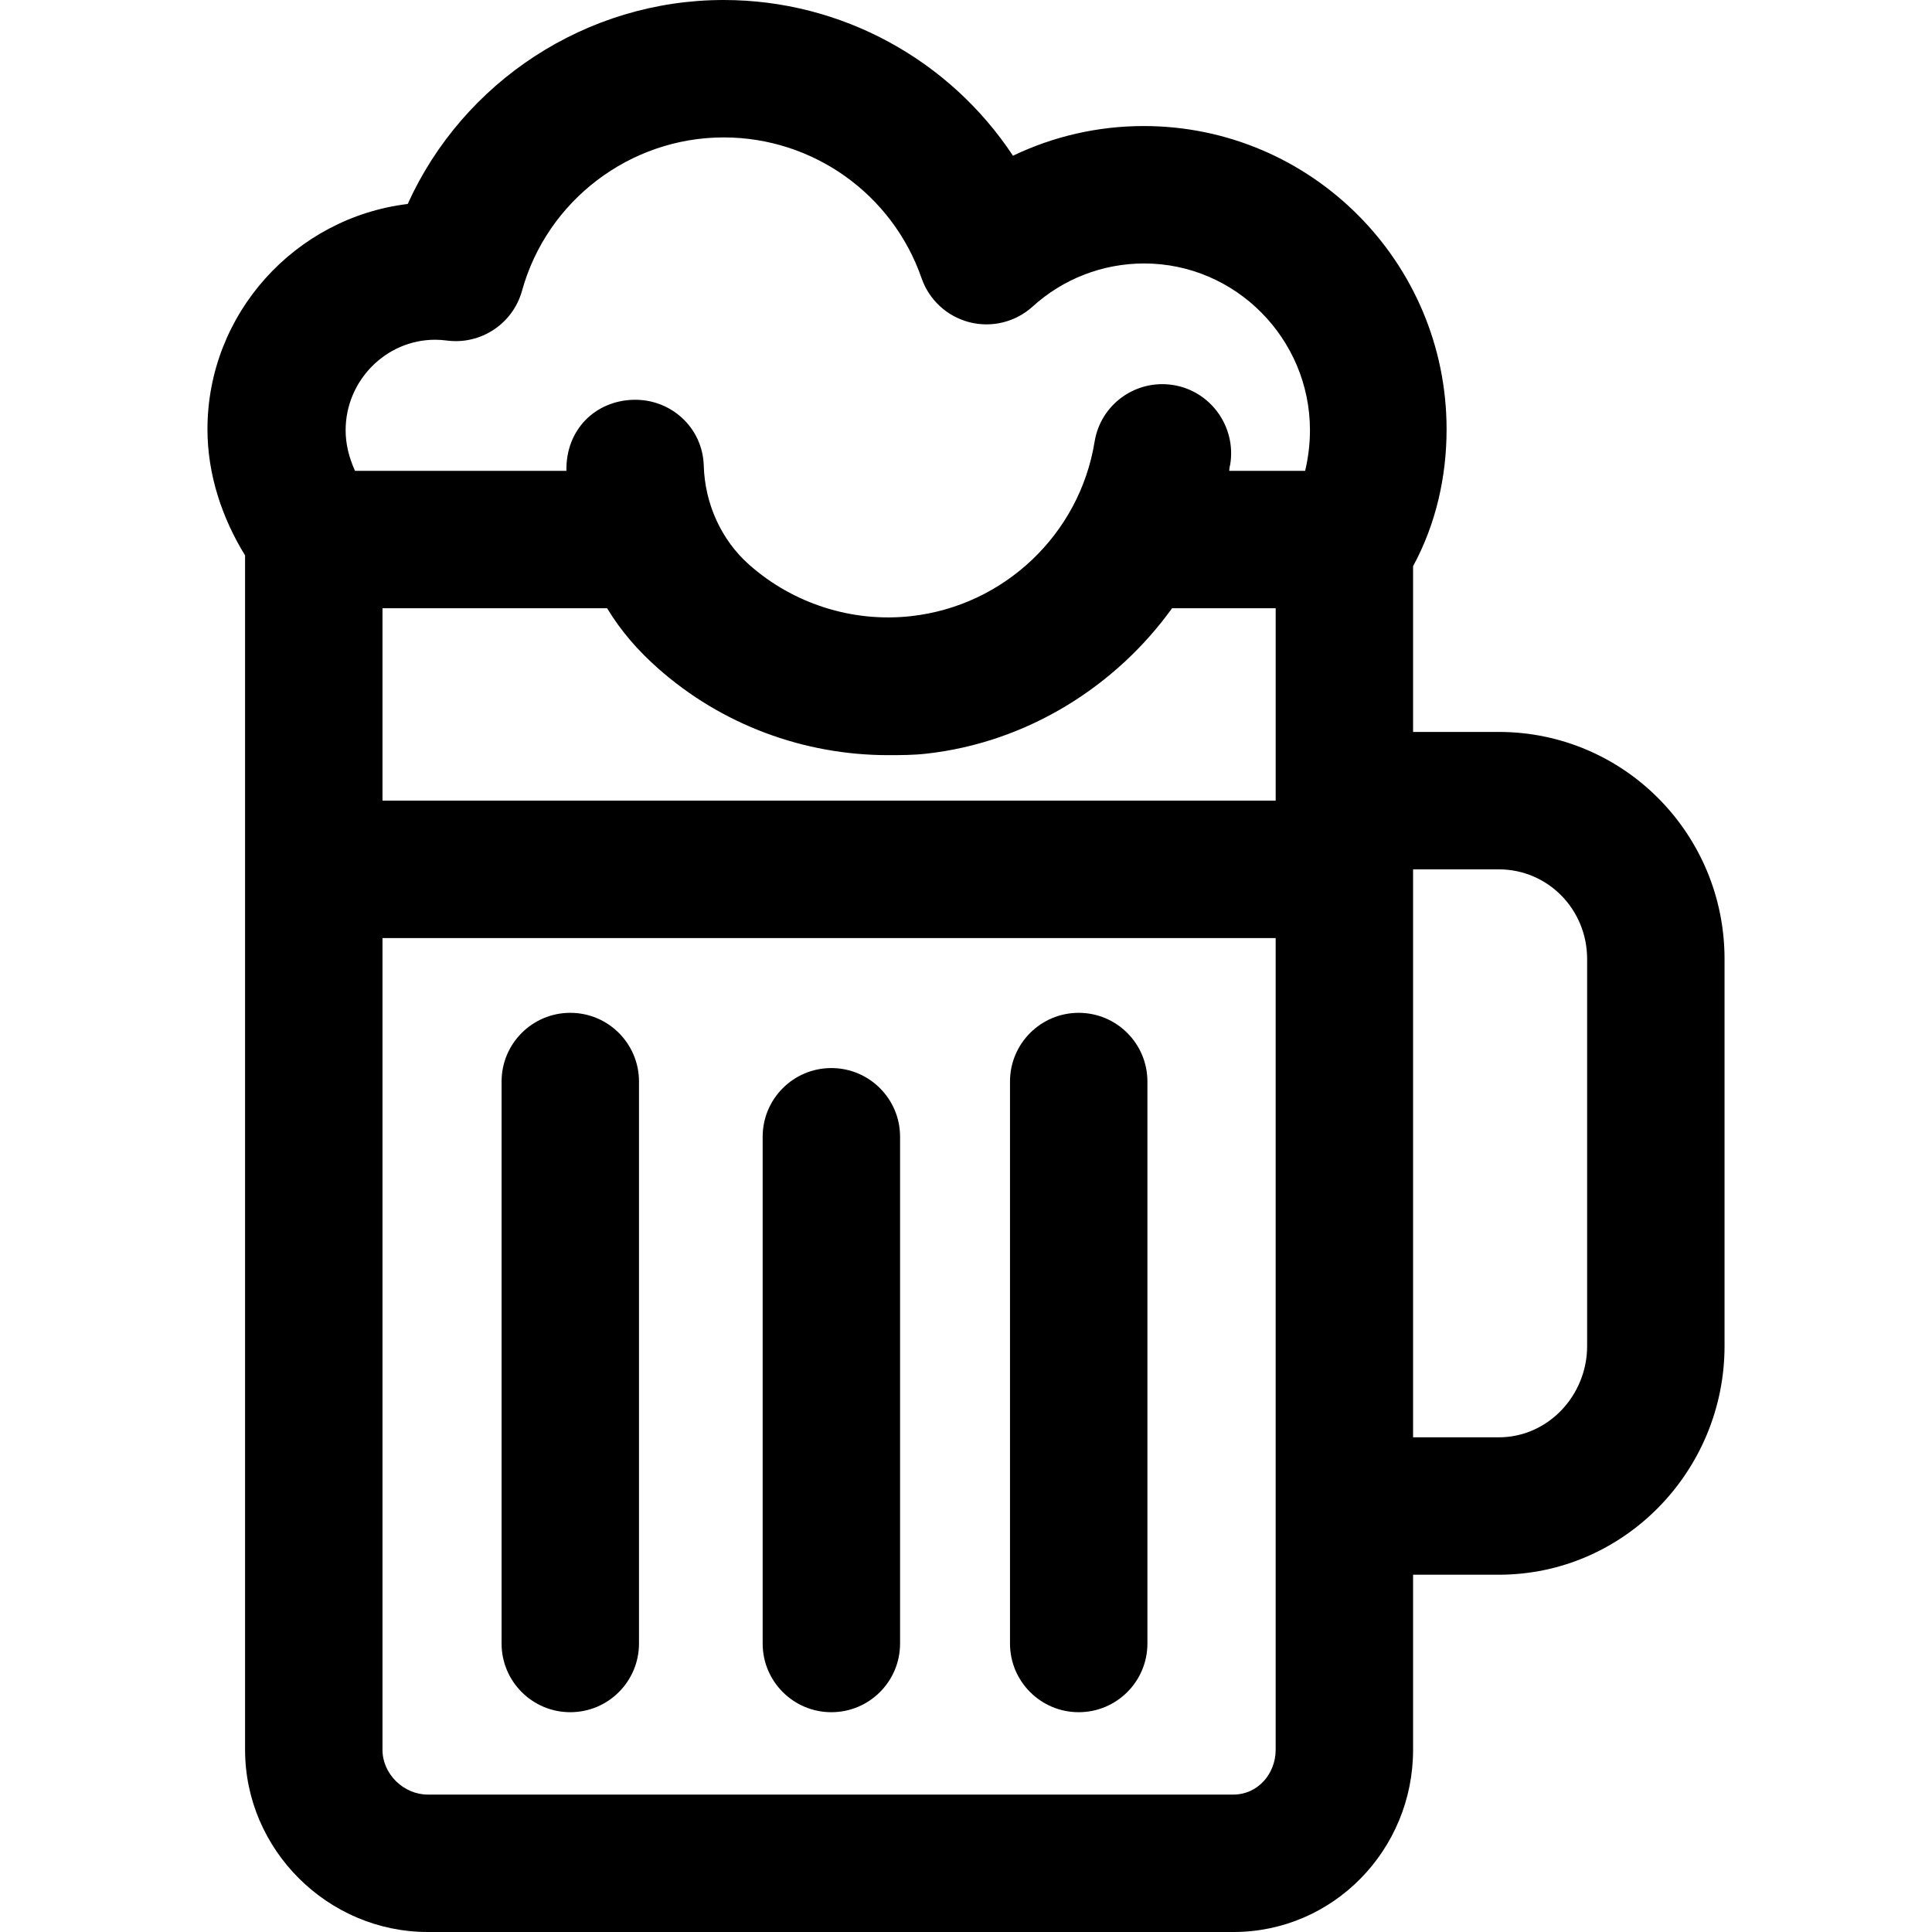
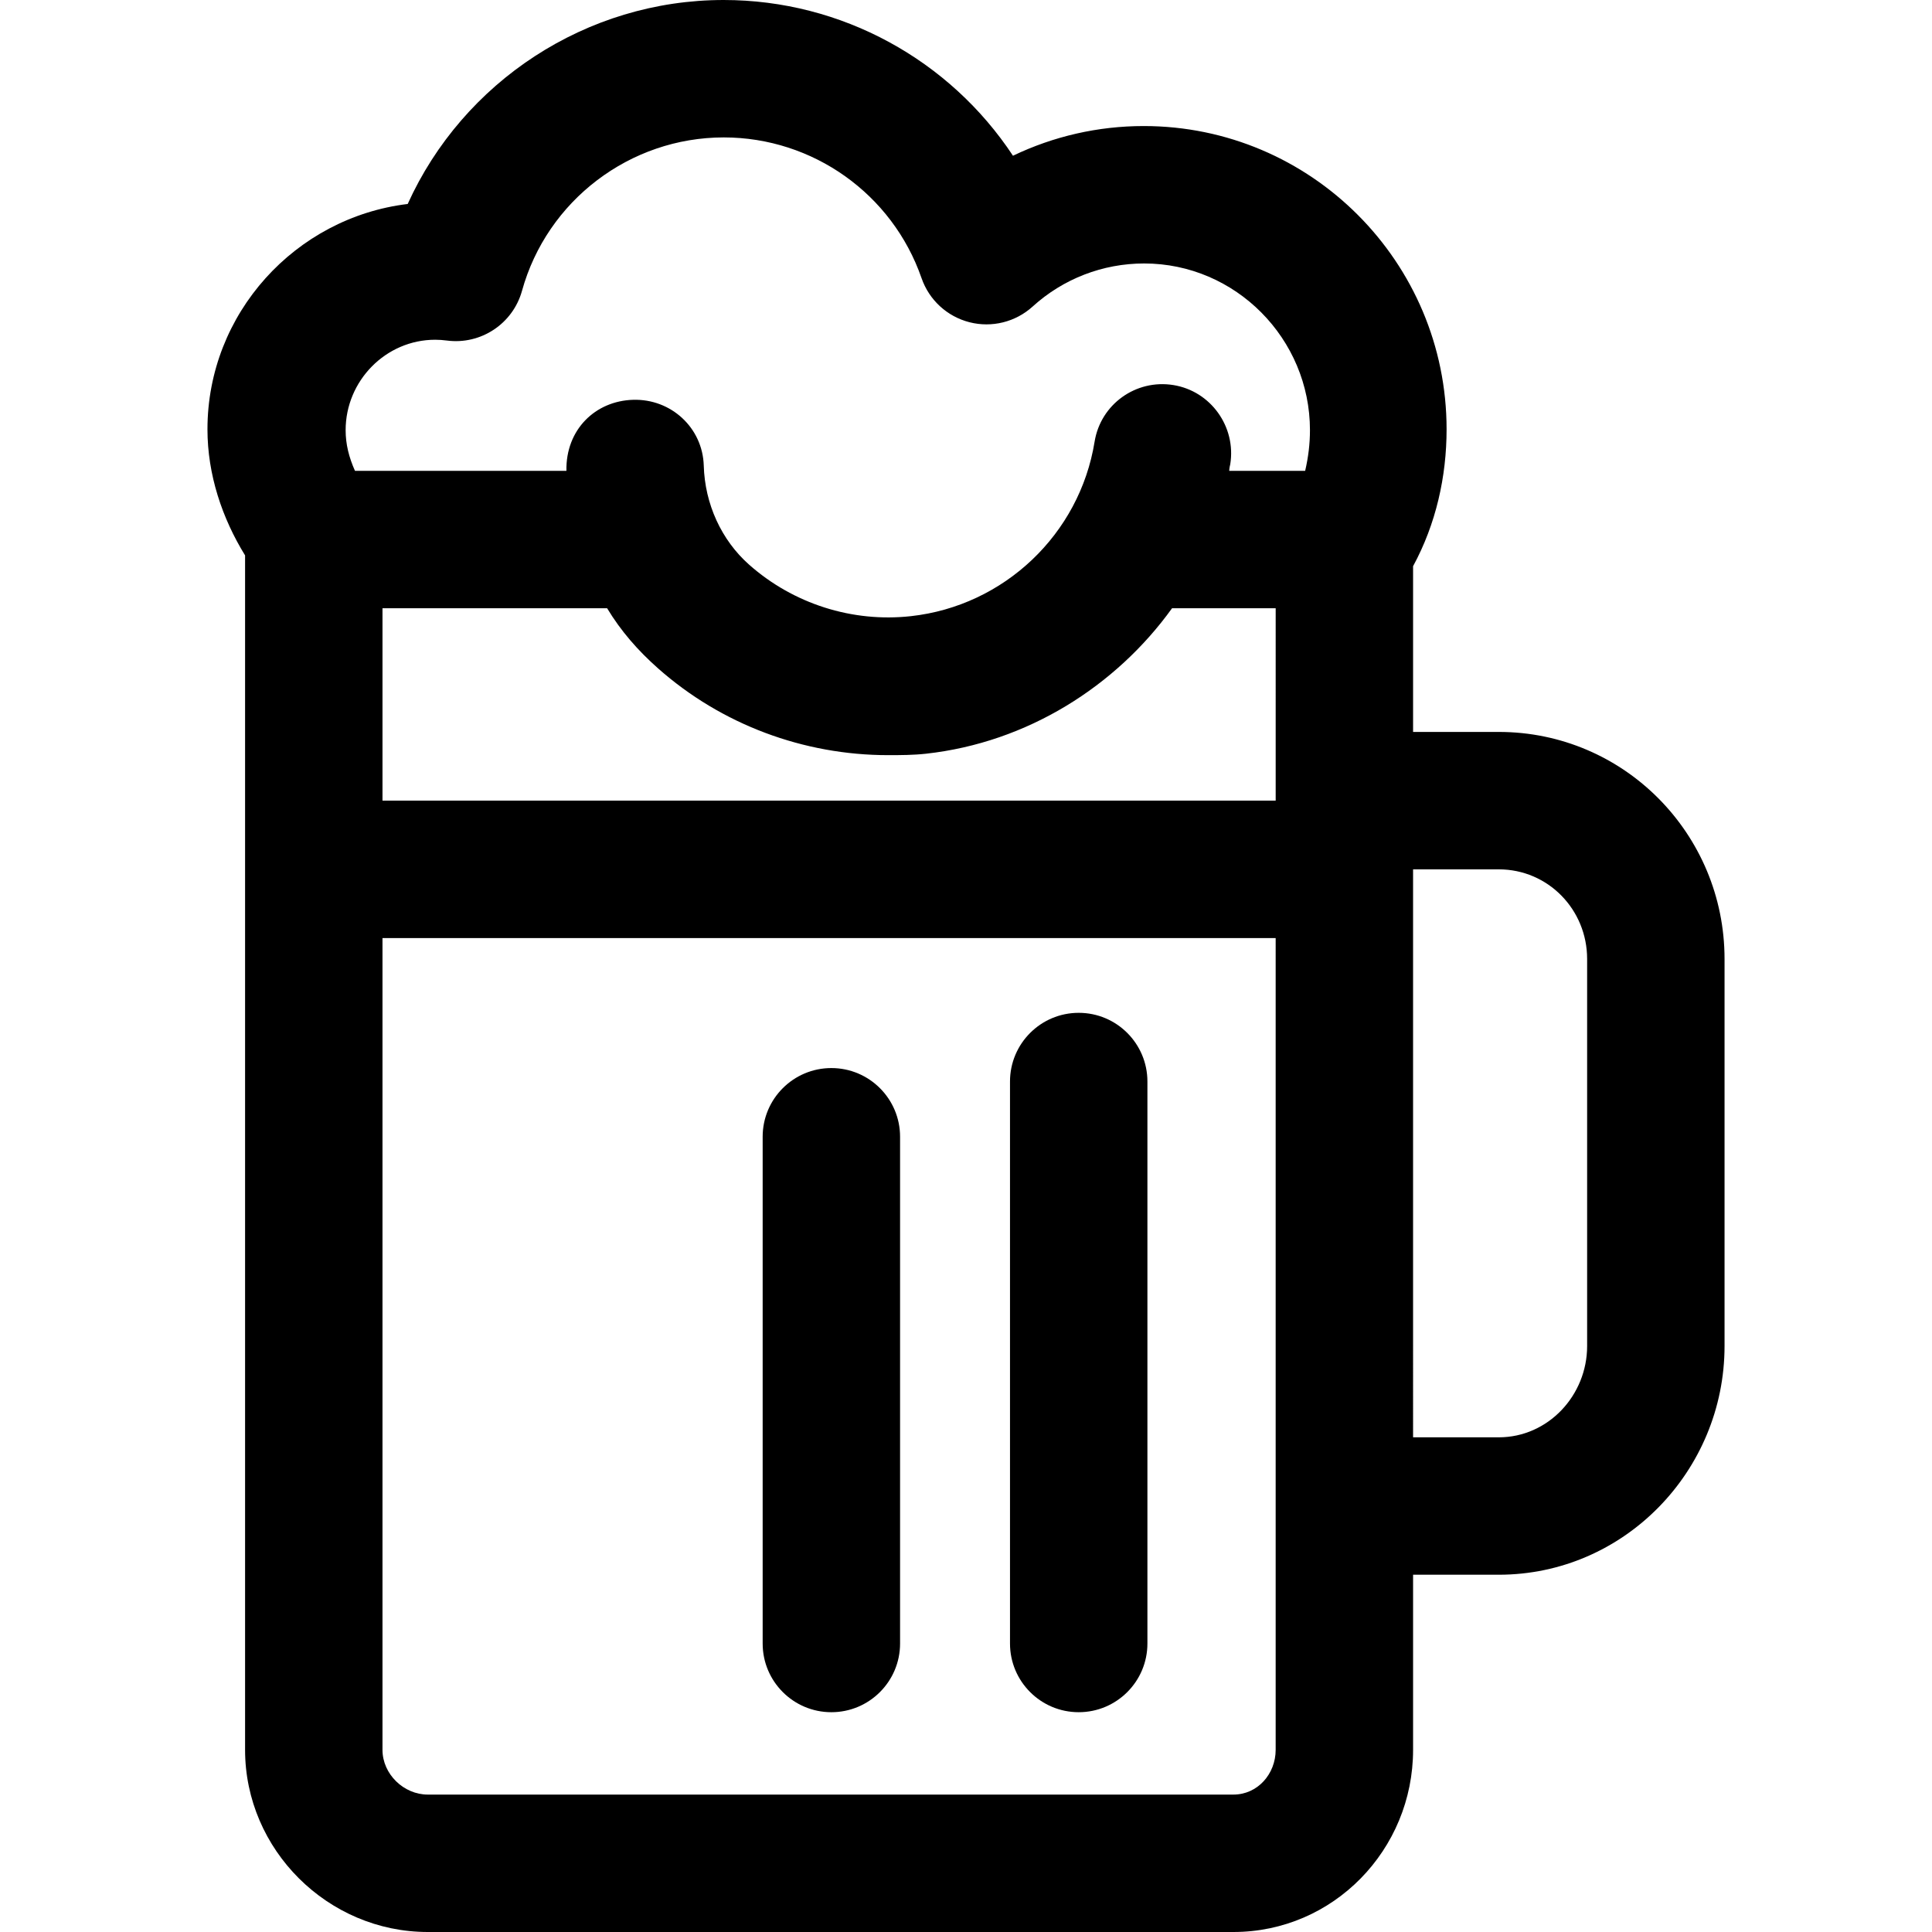
<svg xmlns="http://www.w3.org/2000/svg" fill="#000000" height="800px" width="800px" version="1.1" id="Layer_1" viewBox="0 0 512.001 512.001" xml:space="preserve">
  <g>
    <g>
      <path d="M397.187,193.97h-22.706v-43.921c6.069-11.192,8.879-23.711,8.879-36.285c0-44.311-35.946-80.361-80.256-80.361    c-12.14,0-23.92,2.724-34.656,7.867C251.711,15.935,223.112,0,191.775,0c-36.387,0-69.055,21.644-83.73,54.055    c-29.748,3.602-53.066,29.006-53.066,59.711c0,12.024,3.9,23.586,9.969,33.417v316.544c0,26.483,21.936,48.274,48.418,48.274    H326.87c26.483,0,47.611-21.791,47.611-48.274v-46.407h22.706c33.16,0,59.836-27.446,59.836-60.607V254.137    C457.023,220.976,430.347,193.97,397.187,193.97z M338.065,463.726c0,6.403-4.792,11.858-11.195,11.858H113.366    c-6.403,0-12.003-5.454-12.003-11.857V248.594h236.702V463.726z M338.067,212.178h-0.002H101.364v-50.982h59.531    c3.661,6.069,8.169,11.206,13.457,15.894c16.879,14.968,38.673,23.032,61.017,23.032c3.337,0,6.688-0.011,10.035-0.38    c26.847-2.964,50.354-17.91,65.199-38.546h27.466V212.178z M345.881,124.781h-20.129c0.09-1.214,0.195-1.233,0.277-1.741    c1.604-9.927-5.143-19.39-15.07-20.995c-9.929-1.607-19.275,5.085-20.88,15.013c-3.962,24.509-23.977,43.503-48.676,46.231    c-15.548,1.715-31.179-3.271-42.893-13.659c-7.336-6.506-11.712-16.07-12.005-26.227c-0.289-10.052-8.68-17.749-18.724-17.45    c-10.011,0.288-17.896,7.903-17.674,18.828H94.074c-1.619-3.642-2.477-7.078-2.477-10.785c0-13.087,10.646-23.961,23.732-23.961    c0.993,0,2.013,0.07,3.116,0.214c8.993,1.17,17.476-4.455,19.896-13.195c6.629-23.926,28.612-40.637,53.461-40.637    c23.617,0,44.683,14.991,52.422,37.303c2.004,5.779,6.776,10.166,12.703,11.677c5.926,1.512,12.216-0.053,16.744-4.167    c8.096-7.357,18.588-11.408,29.538-11.408c24.231,0,43.945,19.942,43.945,44.175C347.153,117.605,346.727,121.139,345.881,124.781    z M420.607,356.714c0,13.081-10.341,24.191-23.42,24.191h-22.706V230.387h22.706c13.081,0,23.42,10.67,23.42,23.75V356.714z" />
    </g>
  </g>
  <g>
    <g>
      <path d="M220.321,283.048c-10.056,0-18.208,8.152-18.208,18.208v134.289c0,10.056,8.152,18.208,18.208,18.208    c10.056,0,18.208-8.152,18.208-18.208V301.255C238.529,291.2,230.377,283.048,220.321,283.048z" />
    </g>
  </g>
  <g>
    <g>
-       <path d="M151.132,268.411c-10.056,0-18.208,8.152-18.208,18.208v148.925c0,10.056,8.152,18.208,18.208,18.208    c10.056,0,18.208-8.152,18.208-18.208V286.619C169.339,276.563,161.187,268.411,151.132,268.411z" />
-     </g>
+       </g>
  </g>
  <g>
    <g>
      <path d="M285.869,268.411c-10.056,0-18.208,8.152-18.208,18.208v148.925c0,10.056,8.152,18.208,18.208,18.208    s18.208-8.152,18.208-18.208V286.619C304.077,276.563,295.925,268.411,285.869,268.411z" />
    </g>
  </g>
</svg>